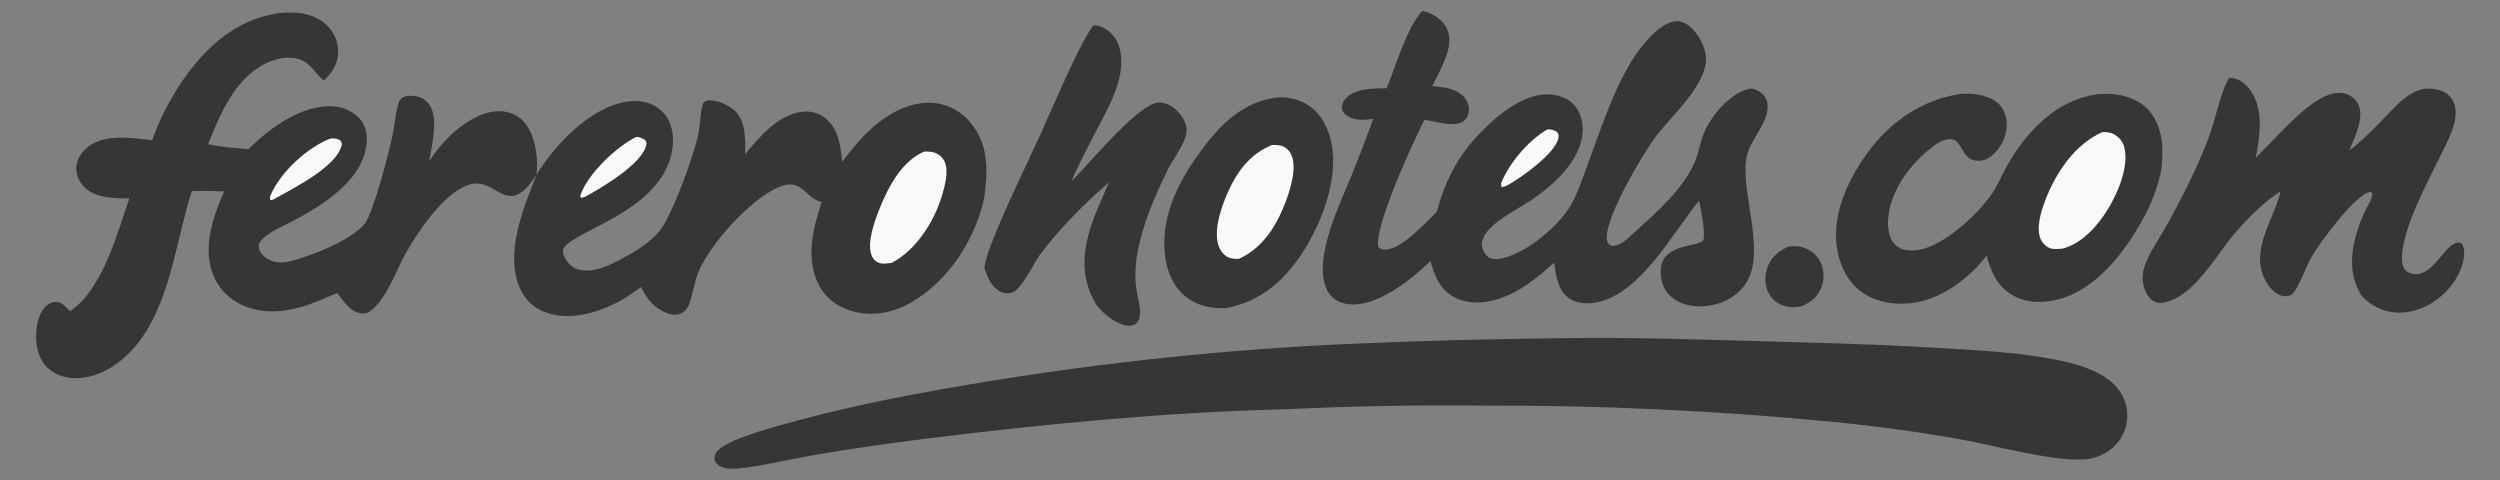
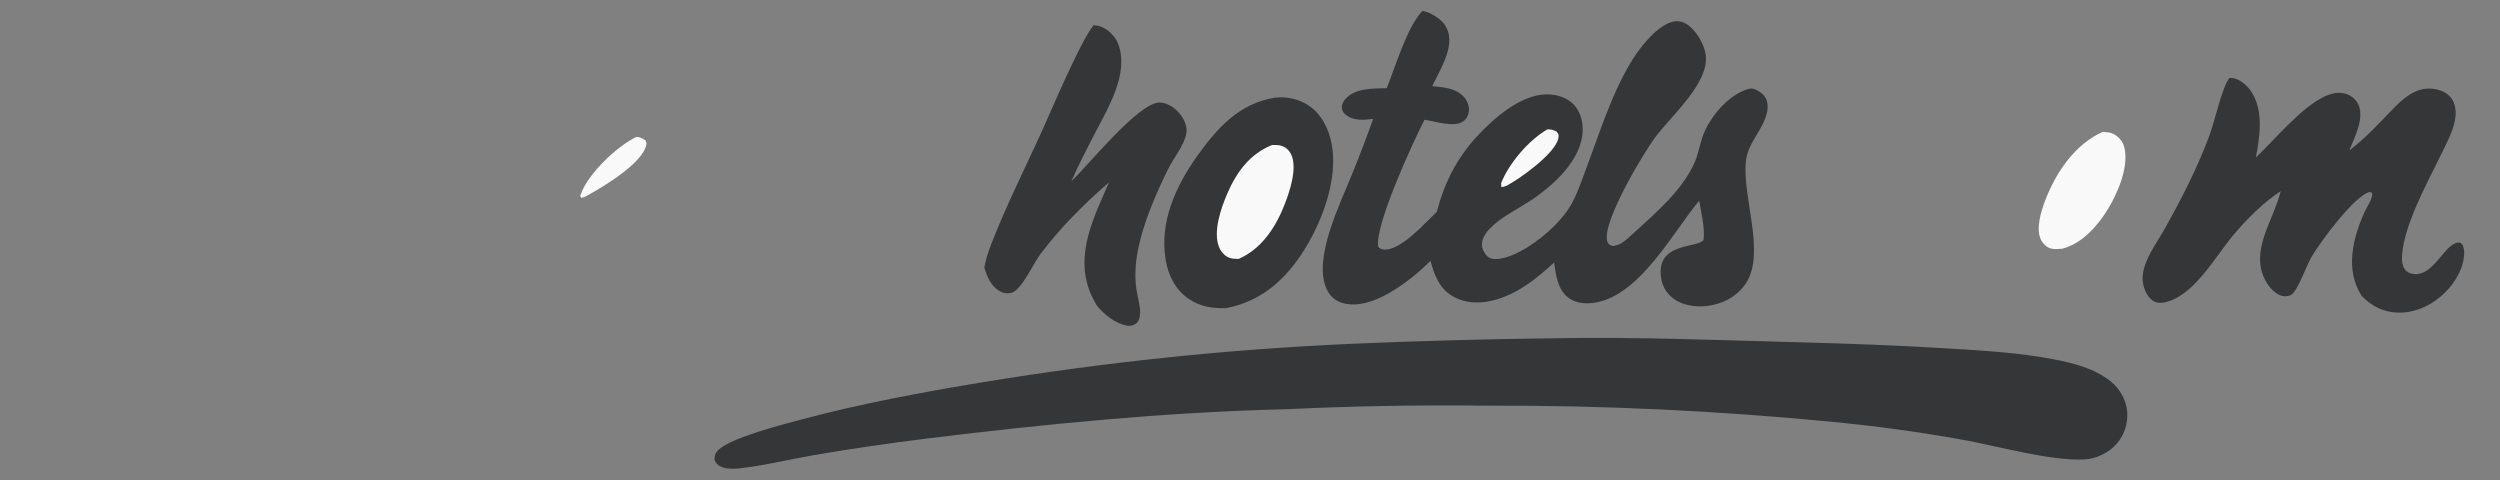
<svg xmlns="http://www.w3.org/2000/svg" width="125" height="24" viewBox="0 0 125 24" fill="none">
  <rect x="0" y="0" width="125" height="24" fill="#808080" stroke="none" />
  <g clip-path="url(#clip0_1_38)">
-     <path d="M89.392 12.336C89.673 12.292 89.911 12.288 90.184 12.383C90.565 12.514 90.869 12.77 91.041 13.142C91.217 13.524 91.219 13.98 91.066 14.37C90.867 14.878 90.543 15.115 90.059 15.322C89.85 15.353 89.625 15.377 89.415 15.343C89.038 15.281 88.687 15.077 88.481 14.746C88.253 14.379 88.215 13.895 88.334 13.483C88.506 12.886 88.874 12.607 89.392 12.336Z" fill="#353638" />
    <path d="M63.738 4.885C64.311 4.814 64.925 4.944 65.412 5.261C66.07 5.69 66.438 6.433 66.582 7.194C66.93 9.022 66.042 11.269 65.043 12.757C64.115 14.138 62.941 15.09 61.304 15.407C60.628 15.428 59.995 15.33 59.424 14.936C58.765 14.48 58.412 13.765 58.282 12.983C57.967 11.089 58.797 9.288 59.867 7.791C60.872 6.383 61.969 5.17 63.738 4.885Z" fill="#353638" />
    <path d="M63.61 7.248C63.773 7.248 63.943 7.244 64.099 7.299C64.31 7.373 64.469 7.529 64.563 7.733C64.874 8.406 64.491 9.555 64.237 10.208C63.79 11.358 63.083 12.444 61.93 12.947C61.774 12.943 61.594 12.942 61.449 12.883C61.224 12.792 61.038 12.572 60.95 12.348C60.645 11.572 61.048 10.415 61.361 9.688C61.828 8.603 62.493 7.692 63.61 7.248Z" fill="#F9F9F9" />
    <path d="M54.681 1.26C54.809 1.269 54.935 1.287 55.055 1.335C55.414 1.477 55.767 1.821 55.907 2.186C56.478 3.687 55.381 5.431 54.716 6.721C54.319 7.492 53.915 8.266 53.57 9.062C54.437 8.234 56.92 5.144 57.962 5.127C58.3 5.121 58.633 5.319 58.867 5.553C59.139 5.825 59.379 6.24 59.321 6.643C59.236 7.241 58.659 7.927 58.389 8.483C57.769 9.76 57.163 11.134 56.892 12.534C56.765 13.188 56.721 13.892 56.835 14.551C56.898 14.917 57.02 15.313 57.004 15.686C56.995 15.88 56.945 16.081 56.776 16.197C56.655 16.279 56.502 16.303 56.361 16.283C55.793 16.203 55.175 15.704 54.828 15.258C54.701 15.034 54.582 14.812 54.489 14.572C53.751 12.669 54.703 10.84 55.455 9.112C54.19 10.21 53.012 11.386 52.001 12.732C51.674 13.166 51.079 14.492 50.593 14.632C50.385 14.693 50.172 14.666 49.983 14.559C49.548 14.311 49.359 13.843 49.217 13.388C49.283 12.99 49.404 12.614 49.55 12.239C50.284 10.34 51.214 8.491 52.059 6.639C52.575 5.509 54.024 2.051 54.681 1.26Z" fill="#353638" />
    <path d="M111.475 3.895C111.548 3.898 111.582 3.898 111.65 3.907C111.999 3.954 112.359 4.276 112.551 4.561C113.195 5.516 112.996 6.819 112.791 7.878C113.757 6.958 115.017 5.424 116.177 4.848C116.535 4.669 116.955 4.565 117.343 4.707C117.603 4.803 117.84 5.013 117.941 5.277C118.205 5.962 117.722 6.88 117.467 7.521C118.286 6.9 118.937 6.179 119.649 5.446C120.142 4.938 120.732 4.413 121.479 4.428C121.86 4.437 122.282 4.561 122.534 4.867C122.803 5.192 122.823 5.648 122.74 6.047C122.611 6.663 122.286 7.248 122.012 7.81C121.349 9.171 120.209 11.241 120.103 12.756C120.084 13.017 120.101 13.353 120.31 13.541C120.446 13.665 120.628 13.713 120.807 13.709C121.458 13.694 121.944 12.911 122.341 12.485C122.493 12.322 122.724 12.115 122.962 12.127C123.044 12.132 123.076 12.189 123.133 12.242C123.183 12.38 123.211 12.492 123.209 12.64C123.202 13.39 122.763 14.123 122.243 14.635C121.622 15.246 120.785 15.65 119.907 15.631C119.183 15.616 118.59 15.317 118.089 14.801C117.239 13.494 117.638 11.897 118.241 10.576C118.354 10.328 118.634 9.937 118.612 9.665L118.522 9.593C117.774 9.694 115.967 12.16 115.563 12.867C115.329 13.277 114.899 14.486 114.597 14.714C114.466 14.813 114.258 14.835 114.103 14.795C113.76 14.706 113.477 14.385 113.306 14.087C112.451 12.605 113.629 11.103 114.003 9.673L114.032 9.56C113.172 10.118 112.345 10.952 111.68 11.738C110.776 12.806 109.665 14.876 108.165 15.13C107.963 15.164 107.768 15.132 107.602 15.005C107.323 14.792 107.162 14.367 107.133 14.024C107.06 13.157 107.849 12.137 108.258 11.402C109.09 9.911 109.888 8.357 110.481 6.751C110.75 6.023 111.102 4.354 111.475 3.895Z" fill="#353638" />
-     <path d="M98.031 4.696C98.203 4.68 98.394 4.679 98.568 4.69C99.036 4.719 99.692 4.885 100.008 5.268C100.253 5.565 100.369 5.998 100.333 6.381C100.285 6.905 100.005 7.453 99.597 7.78C99.364 7.966 99.088 8.075 98.789 8.034C98.256 7.96 98.168 7.465 97.868 7.113C97.787 7.017 97.703 6.984 97.581 6.968C97.146 6.909 96.717 7.257 96.4 7.522C95.407 8.35 94.511 9.595 94.408 10.93C94.375 11.357 94.426 11.869 94.722 12.201C94.942 12.446 95.229 12.512 95.544 12.525C96.921 12.581 98.817 10.803 99.578 9.715C99.849 9.327 100.047 8.859 100.27 8.44C100.74 7.558 101.374 6.707 102.117 6.041C103.072 5.185 104.333 4.596 105.631 4.704C106.306 4.76 107.036 5.024 107.478 5.563C108.174 6.412 108.179 7.475 108.063 8.507C108.018 8.722 107.965 8.935 107.903 9.146C107.842 9.357 107.772 9.566 107.695 9.771C107.618 9.977 107.533 10.179 107.44 10.378C107.347 10.577 107.247 10.772 107.14 10.963C106.238 12.602 104.84 14.435 102.971 14.955C102.197 15.171 101.309 15.169 100.602 14.746C99.862 14.304 99.543 13.587 99.333 12.781C98.505 13.87 97.161 14.884 95.8 15.12C94.857 15.282 93.803 15.154 93.024 14.558C92.332 14.029 91.962 13.197 91.84 12.344C91.601 10.668 92.441 8.904 93.406 7.597C94.54 6.061 96.147 4.97 98.031 4.696Z" fill="#353638" />
    <path d="M105.126 6.601C105.323 6.605 105.505 6.609 105.683 6.704C105.943 6.844 106.138 7.066 106.213 7.357C106.459 8.316 105.899 9.623 105.415 10.425C104.902 11.274 104.095 12.196 103.107 12.435C102.936 12.446 102.731 12.47 102.562 12.43C102.346 12.38 102.135 12.176 102.042 11.977C101.784 11.425 102.054 10.563 102.261 10.02C102.793 8.628 103.74 7.215 105.126 6.601Z" fill="#F9F9F9" />
    <path d="M71.124 0.543C71.265 0.575 71.4 0.613 71.53 0.679C71.928 0.881 72.269 1.143 72.406 1.588C72.676 2.461 71.974 3.544 71.61 4.305C72.172 4.368 72.788 4.394 73.197 4.849C73.362 5.033 73.464 5.285 73.446 5.536C73.431 5.742 73.341 5.927 73.177 6.054C72.727 6.404 71.758 6.058 71.225 5.989C70.666 7.068 68.711 11.313 68.913 12.345C69.026 12.451 69.101 12.483 69.26 12.48C70.101 12.466 71.249 11.151 71.841 10.59C72.221 9.135 72.843 7.903 73.867 6.799C74.703 5.897 76.041 4.729 77.333 4.718C77.811 4.713 78.328 4.862 78.673 5.212C78.997 5.54 79.138 6.021 79.135 6.477C79.124 7.996 77.629 9.311 76.473 10.066C75.826 10.488 75.028 10.87 74.489 11.431C74.279 11.65 74.065 11.968 74.099 12.291C74.119 12.486 74.275 12.768 74.439 12.871C74.618 12.983 74.898 12.961 75.096 12.919C76.28 12.668 77.843 11.383 78.478 10.363C78.849 9.767 79.098 8.988 79.347 8.327C80.025 6.527 80.619 4.571 81.65 2.942C82.059 2.295 82.912 1.216 83.698 1.073C83.981 1.022 84.233 1.116 84.454 1.292C84.865 1.619 85.227 2.249 85.289 2.775C85.45 4.152 83.59 5.768 82.79 6.827C82.173 7.643 80.11 11.089 80.357 12.045C80.401 12.213 80.468 12.229 80.608 12.298C81.075 12.28 81.385 11.914 81.721 11.621C82.811 10.623 84.125 9.503 84.734 8.115C84.959 7.601 85.015 7.025 85.257 6.515C85.652 5.68 86.445 4.771 87.335 4.473C87.543 4.403 87.677 4.418 87.871 4.523C88.094 4.644 88.287 4.82 88.352 5.077C88.392 5.234 88.391 5.402 88.361 5.561C88.196 6.46 87.403 7.103 87.299 8.032C87.094 9.854 88.299 12.62 87.298 14.161C86.912 14.757 86.284 15.121 85.603 15.258C84.972 15.385 84.227 15.326 83.688 14.941C83.325 14.682 83.109 14.306 83.05 13.861C82.816 12.101 84.849 12.425 85.179 11.999C85.252 11.385 85.061 10.643 84.958 10.034C83.627 11.644 82.028 14.702 79.817 15.121C79.35 15.21 78.798 15.182 78.407 14.879C77.884 14.474 77.792 13.742 77.705 13.128C76.845 13.909 75.994 14.613 74.868 14.963C74.148 15.187 73.319 15.21 72.647 14.82C71.963 14.423 71.724 13.77 71.525 13.044C70.896 13.663 70.188 14.239 69.421 14.671C68.74 15.056 67.856 15.387 67.08 15.134C66.734 15.021 66.488 14.784 66.333 14.454C65.625 12.945 67.023 10.152 67.594 8.734C67.969 7.812 68.324 6.882 68.659 5.945C68.182 6.001 67.661 6.061 67.263 5.718C67.169 5.636 67.098 5.522 67.093 5.395C67.085 5.209 67.164 5.061 67.287 4.929C67.781 4.397 68.672 4.427 69.336 4.41C69.769 3.342 70.366 1.316 71.124 0.543Z" fill="#353638" />
    <path d="M77.369 6.469C77.566 6.462 77.655 6.495 77.828 6.576C77.932 6.713 77.952 6.736 77.915 6.92C77.76 7.68 76 8.934 75.328 9.288C75.238 9.326 75.166 9.342 75.071 9.359L75.054 9.164C75.442 8.166 76.45 6.995 77.369 6.469Z" fill="#F9F9F9" />
    <path d="M77.76 16.913C81.817 16.839 85.863 17.007 89.917 17.113C92.426 17.179 94.922 17.27 97.427 17.424C99.155 17.53 100.93 17.631 102.634 17.955C103.634 18.144 104.704 18.408 105.522 19.058C105.993 19.432 106.308 19.985 106.359 20.592C106.364 20.663 106.367 20.735 106.365 20.806C106.364 20.878 106.359 20.949 106.351 21.02C106.342 21.091 106.33 21.162 106.315 21.232C106.3 21.302 106.281 21.371 106.259 21.439C106.236 21.507 106.211 21.574 106.182 21.639C106.153 21.705 106.121 21.768 106.086 21.831C106.051 21.893 106.013 21.953 105.972 22.012C105.931 22.07 105.887 22.126 105.841 22.18C105.443 22.643 104.821 22.937 104.218 22.971C102.549 23.063 99.795 22.284 98.028 21.968C95.927 21.595 93.814 21.305 91.691 21.1C88.797 20.817 85.898 20.607 82.994 20.471C80.09 20.335 77.185 20.272 74.278 20.283C70.947 20.244 67.618 20.303 64.291 20.462C58.346 20.604 52.331 21.192 46.428 21.917C44.484 22.156 42.517 22.44 40.587 22.775C39.381 22.985 38.146 23.296 36.93 23.422C36.67 23.449 36.398 23.453 36.147 23.37C35.935 23.301 35.826 23.205 35.724 23.004C35.725 22.796 35.749 22.672 35.897 22.519C36.511 21.884 39.162 21.22 40.102 20.968C43.081 20.171 46.14 19.606 49.179 19.105C52.209 18.607 55.251 18.198 58.304 17.879C61.358 17.56 64.418 17.332 67.484 17.194C70.908 17.045 74.333 16.952 77.76 16.913Z" fill="#353638" />
-     <path d="M13.991 0.651C14.202 0.626 14.433 0.628 14.645 0.631C15.312 0.641 15.988 0.857 16.444 1.371C16.484 1.415 16.522 1.462 16.557 1.51C16.593 1.559 16.626 1.609 16.657 1.661C16.687 1.712 16.715 1.766 16.741 1.821C16.766 1.875 16.788 1.931 16.808 1.988C16.828 2.045 16.845 2.103 16.859 2.162C16.873 2.22 16.884 2.28 16.892 2.339C16.9 2.399 16.905 2.459 16.907 2.52C16.909 2.58 16.908 2.64 16.904 2.701C16.864 3.259 16.579 3.668 16.182 4.027C15.823 3.711 15.515 3.189 15.07 3.001C14.568 2.789 13.955 2.886 13.469 3.091C11.785 3.801 11.047 5.619 10.403 7.212C11.065 7.35 11.746 7.397 12.418 7.465C13.424 6.458 14.815 5.436 16.274 5.316C16.88 5.267 17.452 5.425 17.903 5.849C18.206 6.135 18.344 6.532 18.34 6.947C18.324 8.918 16.181 10.229 14.679 11.033C14.178 11.301 13.49 11.565 13.098 11.977C12.982 12.099 12.919 12.213 12.942 12.39C12.975 12.643 13.247 12.877 13.456 12.988C14.026 13.288 14.687 13.025 15.251 12.837C16.148 12.538 17.602 11.93 18.224 11.2C18.667 10.681 19.453 7.578 19.618 6.801C19.726 6.291 19.766 5.744 19.899 5.246C19.935 5.111 19.995 4.977 20.109 4.892C20.277 4.767 20.545 4.778 20.744 4.802C20.779 4.806 20.813 4.812 20.847 4.819C20.881 4.827 20.915 4.836 20.948 4.847C20.981 4.858 21.013 4.871 21.045 4.885C21.077 4.899 21.108 4.915 21.138 4.933C21.169 4.95 21.198 4.969 21.226 4.99C21.255 5.01 21.282 5.032 21.308 5.056C21.334 5.079 21.359 5.104 21.383 5.129C21.406 5.155 21.429 5.182 21.45 5.211C21.954 5.894 21.59 7.256 21.459 8.044C21.835 7.515 22.229 7.014 22.721 6.589C23.376 6.025 24.269 5.476 25.159 5.572C25.604 5.619 25.993 5.824 26.271 6.181C26.768 6.819 26.928 7.944 26.824 8.736C27.641 7.429 28.844 6.122 30.234 5.438C30.911 5.104 31.777 4.904 32.503 5.185C32.909 5.342 33.295 5.683 33.47 6.09C33.692 6.608 33.694 7.213 33.56 7.753C32.832 10.698 28.525 11.541 28.145 12.486C28.145 12.652 28.178 12.764 28.257 12.907C28.408 13.179 28.618 13.389 28.918 13.473C29.642 13.674 30.435 13.288 31.06 12.953C31.737 12.59 32.486 12.154 32.98 11.546C33.622 10.756 34.69 7.766 34.909 6.747C35.022 6.224 34.996 5.677 35.151 5.165C35.266 5.057 35.334 5.017 35.495 5.015C35.893 5.011 36.478 5.276 36.76 5.555C37.299 6.09 37.265 7.006 37.263 7.71C37.938 6.853 38.904 5.774 40.032 5.597C40.467 5.529 40.911 5.626 41.261 5.903C41.927 6.431 42.025 7.294 42.11 8.084C42.606 7.437 43.124 6.798 43.749 6.272C44.58 5.572 45.653 5.032 46.761 5.155C47.507 5.238 48.155 5.64 48.611 6.238C49.462 7.355 49.389 8.633 49.203 9.942C49.186 10.02 49.167 10.097 49.147 10.175C48.623 12.178 47.354 14.084 45.553 15.124C44.641 15.651 43.608 15.848 42.582 15.547C41.875 15.341 41.285 14.913 40.941 14.244C40.26 12.919 40.65 11.424 41.086 10.098C40.508 9.974 40.306 9.472 39.792 9.273C39.465 9.147 39.084 9.277 38.785 9.424C37.428 10.091 35.583 12.123 34.959 13.514C34.718 14.052 34.656 14.667 34.453 15.221C34.376 15.431 34.227 15.596 34.022 15.681C33.789 15.777 33.538 15.734 33.312 15.642C32.703 15.393 32.325 14.939 32.058 14.351C31.68 14.624 31.298 14.891 30.884 15.107C29.819 15.662 28.483 16.041 27.307 15.628C26.713 15.42 26.26 15.009 26.003 14.427C25.221 12.662 26.167 10.409 26.821 8.756C26.614 9.033 26.393 9.374 26.117 9.581C25.283 10.208 24.799 9.298 23.988 9.187C22.585 8.995 20.901 11.581 20.31 12.623C19.8 13.522 19.336 14.957 18.5 15.564C18.355 15.669 18.183 15.692 18.01 15.662C17.502 15.574 17.152 15.033 16.862 14.646C16.567 14.774 16.273 14.899 15.977 15.022C14.745 15.533 13.395 15.826 12.123 15.258C11.424 14.945 10.884 14.386 10.623 13.655C10.138 12.303 10.656 10.807 11.212 9.572C10.669 9.548 10.132 9.539 9.588 9.553C8.84 11.9 8.554 14.751 7.147 16.814C6.48 17.792 5.459 18.666 4.273 18.867C3.669 18.97 2.993 18.888 2.498 18.496C2.087 18.17 1.879 17.685 1.823 17.168C1.762 16.601 1.841 15.833 2.223 15.383C2.367 15.214 2.59 15.088 2.815 15.098C3.093 15.11 3.252 15.307 3.432 15.493L3.5 15.564L3.555 15.525C5.138 14.414 5.848 11.713 6.465 9.92C6.355 9.919 6.246 9.917 6.137 9.915C5.434 9.897 4.652 9.852 4.148 9.281C3.923 9.026 3.794 8.692 3.817 8.348C3.844 7.947 4.072 7.601 4.379 7.36C5.261 6.667 6.572 6.902 7.604 7.008C7.716 6.699 7.839 6.395 7.973 6.095C8.108 5.795 8.253 5.501 8.409 5.212C8.565 4.923 8.732 4.641 8.909 4.365C9.086 4.089 9.273 3.82 9.47 3.559C10.623 2.044 12.082 0.904 13.991 0.651Z" fill="#353638" />
    <path d="M31.807 6.849C31.993 6.836 32.111 6.92 32.268 7.01C32.315 7.111 32.34 7.122 32.315 7.244C32.123 8.171 30.166 9.333 29.396 9.76C29.278 9.833 29.192 9.868 29.057 9.894C29 9.77 28.998 9.826 29.045 9.698C29.419 8.663 30.837 7.328 31.807 6.849Z" fill="#F9F9F9" />
-     <path d="M16.52 6.927C16.735 6.909 16.875 6.915 17.051 7.053C17.078 7.152 17.105 7.194 17.076 7.297C16.776 8.37 14.694 9.391 13.782 9.914C13.671 9.966 13.62 10.026 13.499 9.989C13.495 9.893 13.505 9.818 13.543 9.73C14.05 8.573 15.366 7.377 16.52 6.927Z" fill="#F9F9F9" />
-     <path d="M46.211 7.577C46.381 7.576 46.544 7.576 46.708 7.626C46.736 7.635 46.764 7.645 46.791 7.656C46.818 7.668 46.844 7.68 46.87 7.695C46.895 7.709 46.92 7.724 46.944 7.741C46.968 7.758 46.992 7.776 47.014 7.795C47.036 7.814 47.057 7.834 47.077 7.856C47.098 7.877 47.117 7.9 47.135 7.923C47.153 7.946 47.169 7.971 47.185 7.996C47.2 8.021 47.215 8.047 47.227 8.073C47.46 8.566 47.227 9.365 47.072 9.865C46.678 11.134 45.778 12.522 44.591 13.139C44.404 13.168 44.165 13.212 43.98 13.151C43.787 13.088 43.652 12.954 43.579 12.764C43.342 12.141 43.714 11.109 43.947 10.513C44.388 9.389 45.062 8.074 46.211 7.577Z" fill="#F9F9F9" />
  </g>
  <defs>
    <clipPath id="clip0_1_38">
      <rect width="125" height="23" fill="white" transform="translate(0 0.5)" />
    </clipPath>
  </defs>
</svg>